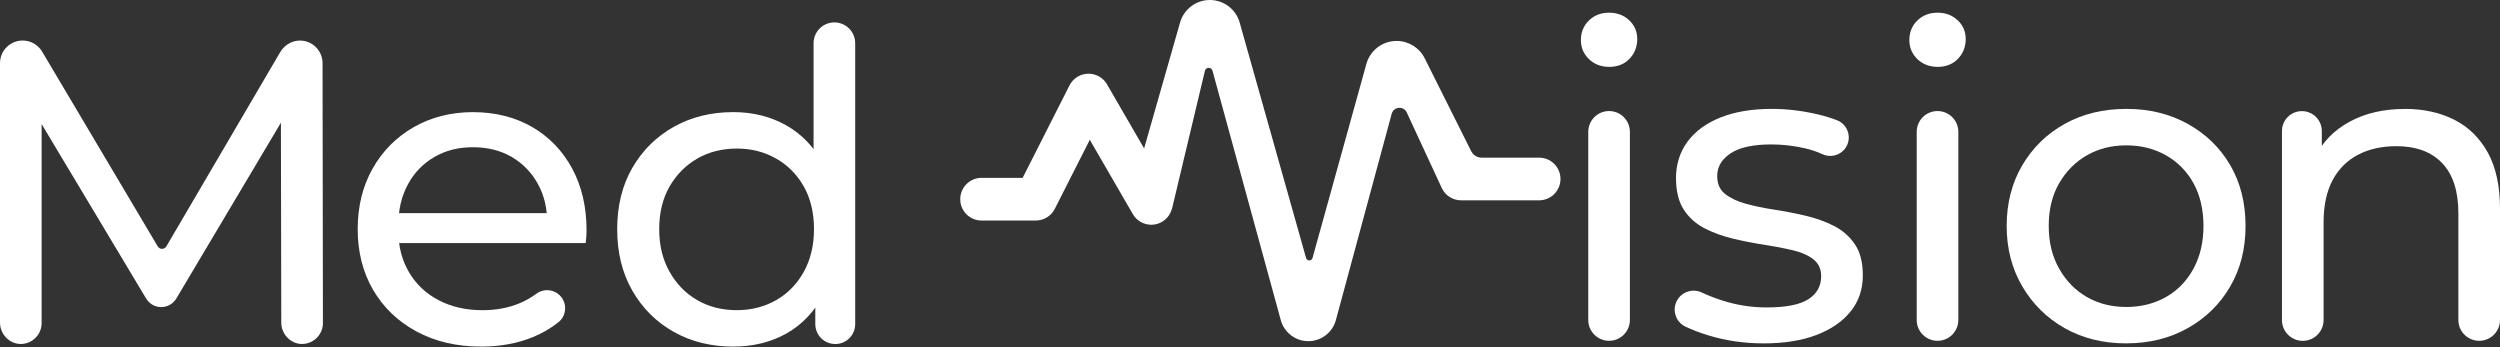
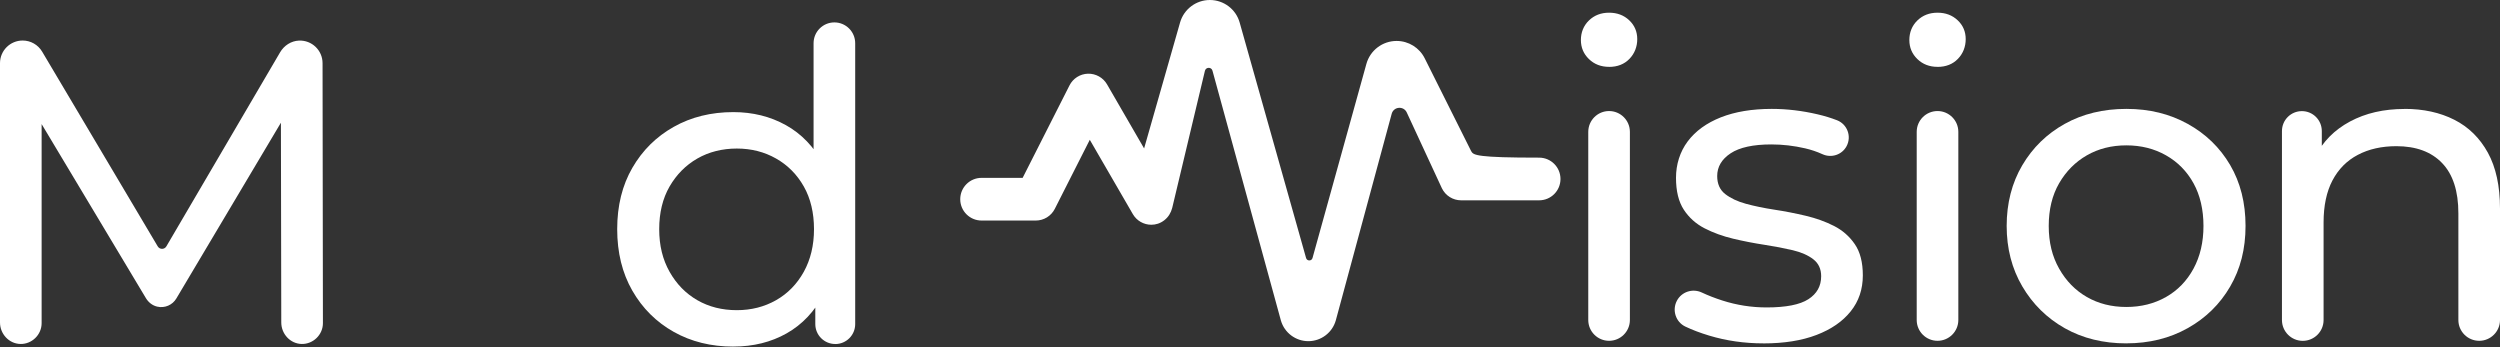
<svg xmlns="http://www.w3.org/2000/svg" width="180" height="25" viewBox="0 0 180 25" fill="none">
  <rect x="0" y="0" width="180" height="25" fill="#333333" stroke="none" />
  <path d="M23.224 4.547C23.224 3.626 22.454 2.882 21.524 2.923C20.96 2.946 20.453 3.278 20.167 3.766L11.978 17.739C11.838 17.976 11.497 17.976 11.357 17.739L3.033 3.716C2.739 3.221 2.207 2.918 1.634 2.918H1.629C0.729 2.918 0 3.647 0 4.547V23.218C0 24.041 0.646 24.749 1.47 24.766C2.294 24.783 2.997 24.105 2.997 23.267V8.934L10.505 21.466C10.685 21.766 10.971 21.996 11.312 22.076C11.864 22.207 12.418 21.96 12.695 21.494L20.226 8.835L20.252 23.22C20.252 24.044 20.901 24.752 21.725 24.766C22.549 24.78 23.25 24.103 23.25 23.265L23.224 4.545V4.547Z" fill="white" />
-   <path d="M34.649 24.955C32.88 24.955 31.325 24.59 29.982 23.864C28.64 23.134 27.601 22.138 26.862 20.869C26.123 19.6 25.754 18.143 25.754 16.5C25.754 14.857 26.114 13.401 26.831 12.132C27.549 10.863 28.536 9.869 29.795 9.151C31.055 8.434 32.473 8.074 34.055 8.074C35.636 8.074 37.071 8.429 38.3 9.135C39.526 9.843 40.49 10.835 41.186 12.116C41.882 13.394 42.232 14.888 42.232 16.595C42.232 16.721 42.227 16.865 42.216 17.033C42.204 17.199 42.19 17.355 42.168 17.502H28.093V15.347H40.608L39.391 16.096C39.413 15.035 39.192 14.088 38.735 13.255C38.278 12.424 37.649 11.772 36.846 11.304C36.046 10.835 35.113 10.6 34.052 10.6C32.992 10.6 32.087 10.835 31.275 11.304C30.463 11.772 29.828 12.428 29.372 13.269C28.915 14.111 28.685 15.075 28.685 16.155V16.654C28.685 17.758 28.941 18.74 29.45 19.604C29.959 20.468 30.671 21.139 31.588 21.617C32.504 22.095 33.553 22.334 34.739 22.334C35.717 22.334 36.607 22.168 37.407 21.835C37.84 21.655 38.245 21.425 38.622 21.148C39.169 20.743 39.936 20.831 40.378 21.347C40.854 21.906 40.776 22.748 40.201 23.205C39.659 23.636 39.05 23.991 38.376 24.268C37.263 24.725 36.02 24.955 34.647 24.955H34.649Z" fill="white" />
  <path d="M52.802 24.955C51.199 24.955 49.769 24.602 48.51 23.895C47.25 23.187 46.258 22.199 45.529 20.93C44.8 19.661 44.438 18.184 44.438 16.498C44.438 14.812 44.802 13.342 45.529 12.083C46.258 10.823 47.25 9.841 48.51 9.133C49.769 8.425 51.199 8.072 52.802 8.072C54.197 8.072 55.454 8.385 56.578 9.007C57.703 9.632 58.603 10.568 59.278 11.815C59.952 13.063 60.291 14.623 60.291 16.496C60.291 18.369 59.964 19.929 59.308 21.177C58.652 22.424 57.762 23.367 56.64 24.001C55.515 24.636 54.237 24.953 52.802 24.953V24.955ZM53.051 22.332C54.09 22.332 55.032 22.093 55.875 21.615C56.718 21.136 57.383 20.454 57.873 19.571C58.361 18.688 58.608 17.663 58.608 16.498C58.608 15.333 58.364 14.287 57.873 13.425C57.383 12.561 56.718 11.891 55.875 11.413C55.032 10.934 54.09 10.695 53.051 10.695C52.011 10.695 51.043 10.934 50.21 11.413C49.376 11.891 48.711 12.563 48.211 13.425C47.712 14.289 47.463 15.315 47.463 16.498C47.463 17.682 47.712 18.688 48.211 19.571C48.711 20.457 49.376 21.136 50.21 21.615C51.041 22.093 51.988 22.332 53.051 22.332ZM60.137 24.768C59.344 24.768 58.702 24.127 58.702 23.334V20.305L58.889 16.468L58.577 12.63V3.112C58.577 2.286 59.247 1.613 60.075 1.613C60.902 1.613 61.574 2.283 61.574 3.112V23.336C61.574 24.129 60.932 24.771 60.139 24.771L60.137 24.768Z" fill="white" />
-   <path d="M105.934 10.903L102.579 4.198C102.195 3.431 101.412 2.948 100.557 2.948C99.541 2.948 98.649 3.625 98.379 4.605L94.501 18.576C94.437 18.81 94.103 18.81 94.037 18.576L89.256 1.624C88.987 0.663 88.108 0 87.111 0C86.115 0 85.241 0.661 84.966 1.617L82.376 10.687L79.706 6.073C79.424 5.585 78.894 5.292 78.332 5.306C77.769 5.322 77.26 5.644 77.004 6.149L73.63 12.806H70.673C69.823 12.806 69.137 13.495 69.137 14.343C69.137 15.193 69.826 15.879 70.673 15.879H74.575C75.155 15.879 75.685 15.553 75.946 15.037L78.465 10.065L81.564 15.415C81.841 15.894 82.35 16.182 82.895 16.182C83.21 16.182 83.534 16.088 83.83 15.858C84.126 15.628 84.306 15.321 84.398 14.975L86.754 5.1C86.823 4.816 87.223 4.811 87.298 5.09L92.228 23.089C92.486 23.962 93.288 24.564 94.2 24.564C95.118 24.564 95.926 23.953 96.177 23.07L100.202 8.192C100.344 7.669 101.061 7.607 101.288 8.1L103.817 13.557C104.075 14.087 104.61 14.423 105.2 14.423H110.818C111.668 14.423 112.355 13.734 112.355 12.887C112.355 12.037 111.666 11.35 110.818 11.35H106.672C106.36 11.35 106.076 11.175 105.936 10.896L105.934 10.903Z" fill="white" />
+   <path d="M105.934 10.903L102.579 4.198C102.195 3.431 101.412 2.948 100.557 2.948C99.541 2.948 98.649 3.625 98.379 4.605L94.501 18.576C94.437 18.81 94.103 18.81 94.037 18.576L89.256 1.624C88.987 0.663 88.108 0 87.111 0C86.115 0 85.241 0.661 84.966 1.617L82.376 10.687L79.706 6.073C79.424 5.585 78.894 5.292 78.332 5.306C77.769 5.322 77.26 5.644 77.004 6.149L73.63 12.806H70.673C69.823 12.806 69.137 13.495 69.137 14.343C69.137 15.193 69.826 15.879 70.673 15.879H74.575C75.155 15.879 75.685 15.553 75.946 15.037L78.465 10.065L81.564 15.415C81.841 15.894 82.35 16.182 82.895 16.182C83.21 16.182 83.534 16.088 83.83 15.858C84.126 15.628 84.306 15.321 84.398 14.975L86.754 5.1C86.823 4.816 87.223 4.811 87.298 5.09L92.228 23.089C92.486 23.962 93.288 24.564 94.2 24.564C95.118 24.564 95.926 23.953 96.177 23.07L100.202 8.192C100.344 7.669 101.061 7.607 101.288 8.1L103.817 13.557C104.075 14.087 104.61 14.423 105.2 14.423H110.818C111.668 14.423 112.355 13.734 112.355 12.887C112.355 12.037 111.666 11.35 110.818 11.35C106.36 11.35 106.076 11.175 105.936 10.896L105.934 10.903Z" fill="white" />
  <path d="M115.853 4.813C115.271 4.813 114.788 4.626 114.402 4.252C114.016 3.878 113.824 3.421 113.824 2.879C113.824 2.337 114.016 1.849 114.402 1.475C114.788 1.101 115.271 0.914 115.853 0.914C116.436 0.914 116.919 1.096 117.305 1.461C117.69 1.826 117.882 2.278 117.882 2.818C117.882 3.357 117.695 3.852 117.321 4.238C116.947 4.624 116.457 4.816 115.853 4.816V4.813ZM114.355 23.039V9.494C114.355 8.668 115.025 7.995 115.853 7.995C116.68 7.995 117.352 8.666 117.352 9.494V23.039C117.352 23.865 116.682 24.538 115.853 24.538C115.027 24.538 114.355 23.868 114.355 23.039Z" fill="white" />
  <path d="M126.972 24.723C125.598 24.723 124.292 24.536 123.056 24.162C122.414 23.968 121.843 23.752 121.344 23.513C120.65 23.182 120.378 22.334 120.735 21.655C121.076 21.006 121.865 20.75 122.528 21.06C122.978 21.271 123.47 21.463 124.007 21.636C125.047 21.97 126.11 22.135 127.192 22.135C128.586 22.135 129.59 21.939 130.203 21.543C130.817 21.148 131.124 20.596 131.124 19.889C131.124 19.368 130.937 18.963 130.563 18.672C130.189 18.38 129.694 18.163 129.081 18.016C128.468 17.871 127.786 17.741 127.038 17.625C126.29 17.511 125.539 17.365 124.791 17.187C124.043 17.009 123.356 16.761 122.731 16.439C122.106 16.117 121.607 15.669 121.233 15.097C120.859 14.524 120.672 13.759 120.672 12.802C120.672 11.846 120.953 10.93 121.514 10.181C122.076 9.433 122.871 8.856 123.901 8.448C124.931 8.043 126.152 7.84 127.568 7.84C128.65 7.84 129.746 7.97 130.862 8.23C131.371 8.349 131.837 8.491 132.263 8.657C133.009 8.945 133.331 9.824 132.952 10.529C132.618 11.147 131.865 11.394 131.224 11.105C130.817 10.92 130.4 10.78 129.974 10.681C129.162 10.494 128.352 10.399 127.54 10.399C126.228 10.399 125.25 10.612 124.606 11.038C123.96 11.465 123.638 12.011 123.638 12.677C123.638 13.238 123.83 13.671 124.216 13.972C124.602 14.273 125.099 14.507 125.714 14.675C126.328 14.841 127.01 14.983 127.758 15.097C128.506 15.21 129.256 15.357 130.005 15.534C130.753 15.712 131.435 15.956 132.048 16.268C132.661 16.581 133.161 17.017 133.546 17.58C133.932 18.141 134.124 18.892 134.124 19.827C134.124 20.826 133.833 21.69 133.25 22.417C132.668 23.146 131.847 23.712 130.786 24.117C129.725 24.522 128.456 24.725 126.979 24.725L126.972 24.723Z" fill="white" />
  <path d="M139.502 4.813C138.919 4.813 138.436 4.626 138.05 4.252C137.664 3.878 137.473 3.421 137.473 2.879C137.473 2.337 137.664 1.849 138.05 1.475C138.436 1.101 138.919 0.914 139.502 0.914C140.084 0.914 140.567 1.096 140.953 1.461C141.339 1.826 141.531 2.278 141.531 2.818C141.531 3.357 141.344 3.852 140.97 4.238C140.595 4.624 140.105 4.816 139.502 4.816V4.813ZM138.003 23.039V9.494C138.003 8.668 138.673 7.995 139.502 7.995C140.328 7.995 141 8.666 141 9.494V23.039C141 23.865 140.33 24.538 139.502 24.538C138.675 24.538 138.003 23.868 138.003 23.039Z" fill="white" />
  <path d="M153.096 24.723C151.432 24.723 149.954 24.358 148.664 23.632C147.374 22.902 146.356 21.898 145.605 20.62C144.855 19.341 144.48 17.89 144.48 16.266C144.48 14.642 144.855 13.167 145.605 11.898C146.353 10.629 147.374 9.634 148.664 8.917C149.954 8.2 151.432 7.84 153.096 7.84C154.761 7.84 156.212 8.2 157.512 8.917C158.811 9.634 159.832 10.624 160.571 11.881C161.309 13.141 161.679 14.602 161.679 16.266C161.679 17.93 161.309 19.365 160.571 20.634C159.832 21.903 158.811 22.902 157.512 23.629C156.212 24.358 154.739 24.721 153.096 24.721V24.723ZM153.096 22.102C154.157 22.102 155.109 21.863 155.951 21.385C156.794 20.907 157.455 20.225 157.933 19.341C158.411 18.458 158.65 17.433 158.65 16.268C158.65 15.104 158.411 14.057 157.933 13.195C157.455 12.331 156.794 11.661 155.951 11.183C155.109 10.705 154.157 10.466 153.096 10.466C152.035 10.466 151.088 10.705 150.255 11.183C149.422 11.661 148.756 12.334 148.257 13.195C147.757 14.059 147.509 15.085 147.509 16.268C147.509 17.452 147.757 18.458 148.257 19.341C148.756 20.227 149.422 20.907 150.255 21.385C151.086 21.863 152.033 22.102 153.096 22.102Z" fill="white" />
  <path d="M173.134 7.84C174.486 7.84 175.677 8.1 176.707 8.621C177.737 9.142 178.542 9.933 179.127 10.993C179.709 12.054 180 13.396 180 15.018V23.04C180 23.866 179.33 24.538 178.502 24.538C177.675 24.538 177.003 23.868 177.003 23.04V15.362C177.003 13.759 176.612 12.554 175.833 11.742C175.054 10.93 173.956 10.525 172.54 10.525C171.479 10.525 170.554 10.733 169.763 11.15C168.972 11.566 168.364 12.18 167.937 12.992C167.511 13.804 167.298 14.812 167.298 16.02V23.042C167.298 23.868 166.628 24.541 165.799 24.541C164.973 24.541 164.301 23.871 164.301 23.042V9.436C164.301 8.642 164.942 8.001 165.736 8.001C166.529 8.001 167.17 8.642 167.17 9.436V12.464L166.702 11.278C167.241 10.196 168.075 9.353 169.199 8.749C170.324 8.145 171.633 7.845 173.132 7.845L173.134 7.84Z" fill="white" />
</svg>